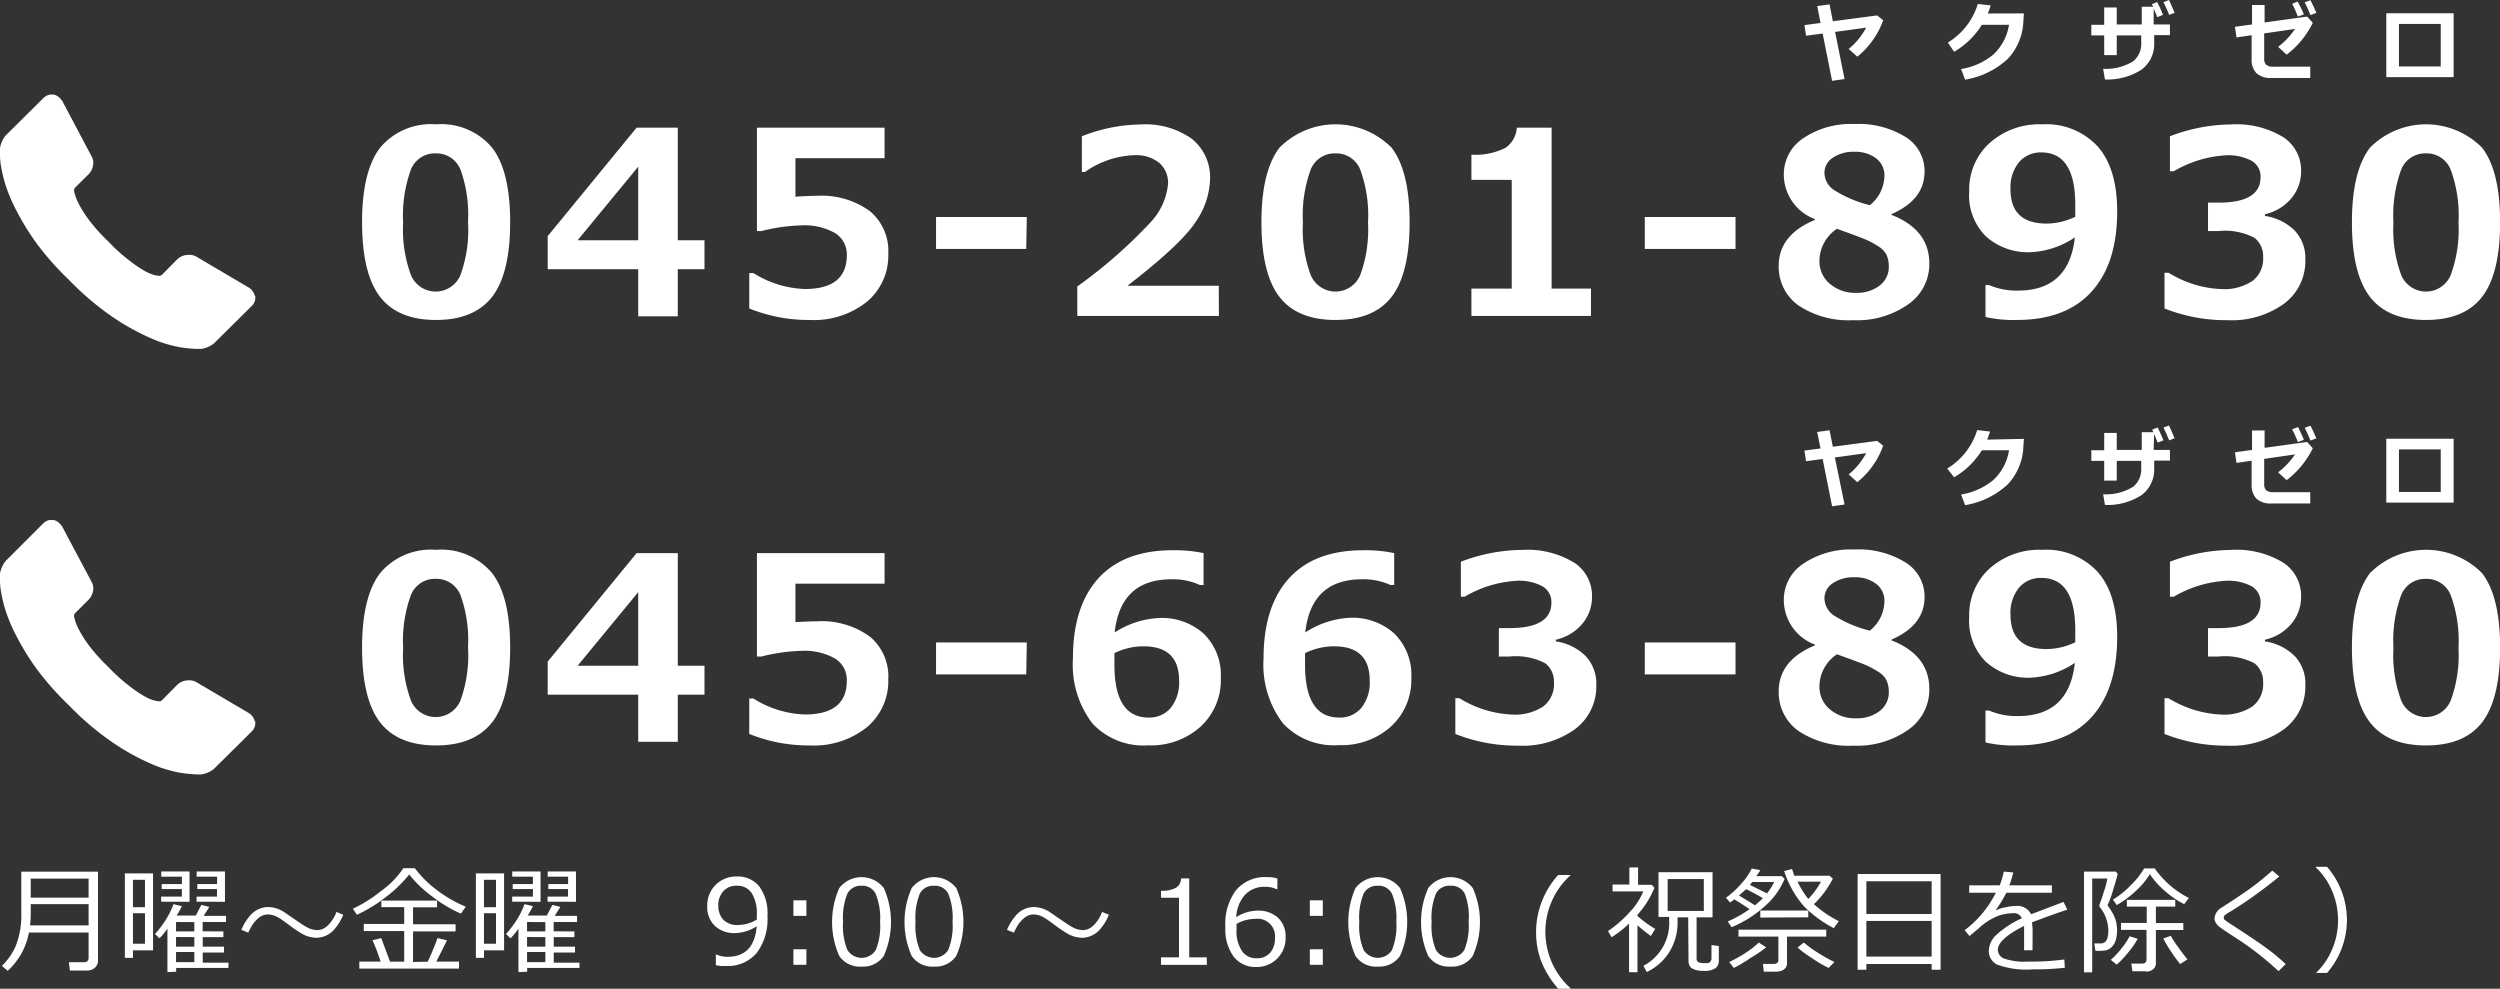
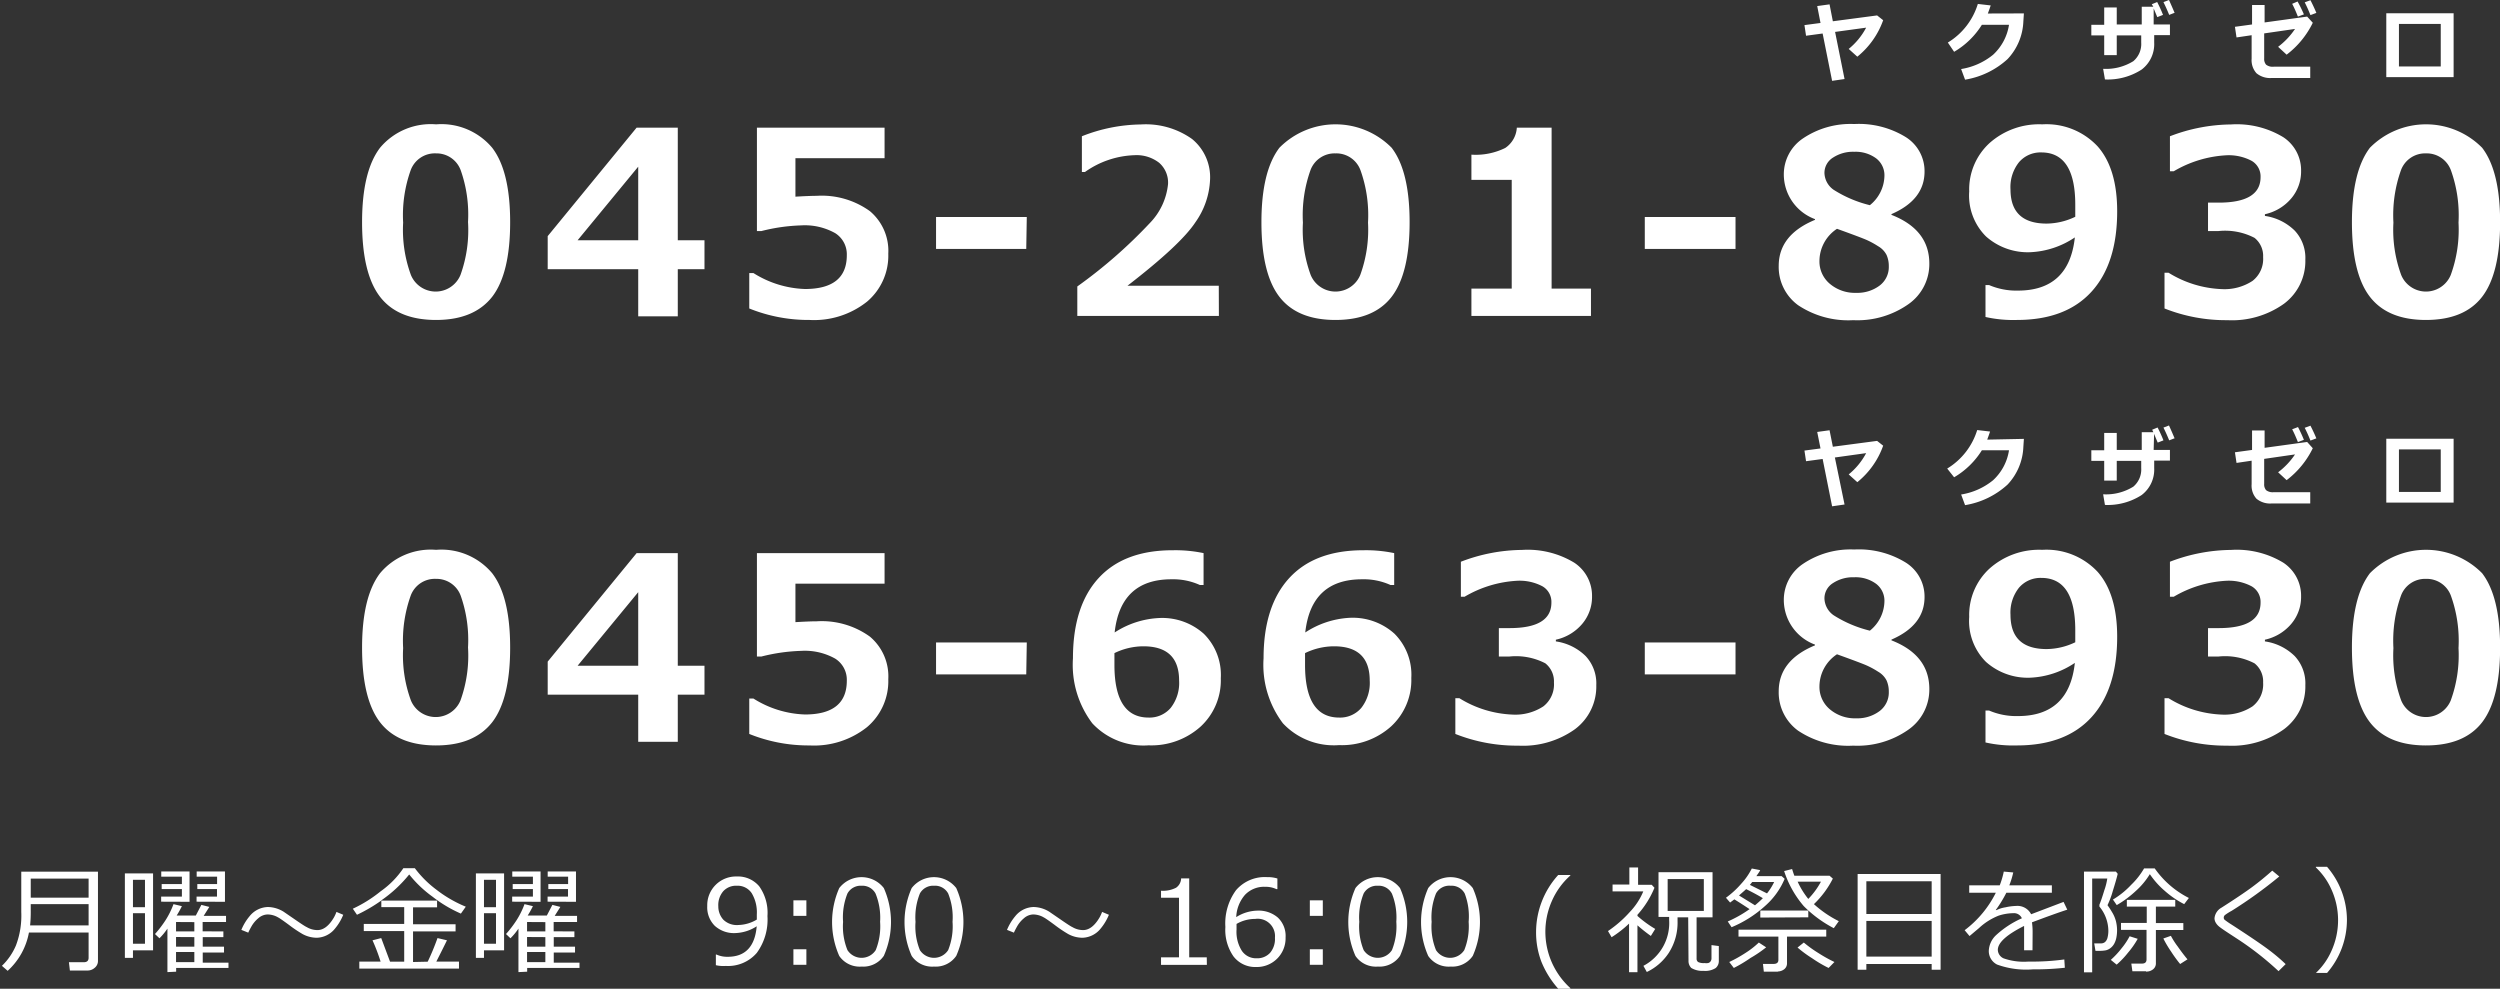
<svg xmlns="http://www.w3.org/2000/svg" viewBox="0 0 235.03 92.95">
  <rect x="0" y="0" width="235.03" height="92.95" fill="#333333" stroke="none" />
  <defs>
    <clipPath id="a">
-       <path fill="none" d="M0 8.89h24v24H0z" />
-     </clipPath>
+       </clipPath>
    <clipPath id="b">
-       <path fill="none" d="M0 48.89h24v24H0z" />
-     </clipPath>
+       </clipPath>
  </defs>
  <title>footer_info</title>
  <g data-name="レイヤー 2">
    <g clip-path="url(#a)">
      <path d="M24 27.79a1.16 1.16 0 0 1-.36 1l-3.38 3.35a1.9 1.9 0 0 1-.6.43 2.47 2.47 0 0 1-.72.23h-.48a11.71 11.71 0 0 1-1.56-.16 11.84 11.84 0 0 1-2.64-.81 22.18 22.18 0 0 1-3.54-1.94 26.41 26.41 0 0 1-4.21-3.55A27.82 27.82 0 0 1 3.53 23a23.86 23.86 0 0 1-1.88-3 15.9 15.9 0 0 1-1.06-2.4 13.06 13.06 0 0 1-.48-1.9A6.27 6.27 0 0 1 0 14.44v-.51a2.47 2.47 0 0 1 .23-.72 1.9 1.9 0 0 1 .43-.6l3.4-3.37a1.12 1.12 0 0 1 .81-.36 1 1 0 0 1 .58.19 1.77 1.77 0 0 1 .43.47l2.73 5.16a1.24 1.24 0 0 1 .13.89 1.58 1.58 0 0 1-.43.81l-1.25 1.24a.42.42 0 0 0-.09.16.63.63 0 0 0 0 .19 4.58 4.58 0 0 0 .46 1.22 11.19 11.19 0 0 0 .94 1.48 16.49 16.49 0 0 0 1.8 2 16.8 16.8 0 0 0 2 1.81 11.72 11.72 0 0 0 1.48 1 4 4 0 0 0 .91.37l.32.06h.17a.42.42 0 0 0 .17-.09l1.45-1.47a1.55 1.55 0 0 1 1.07-.41 1.33 1.33 0 0 1 .69.15l4.9 2.89a1.28 1.28 0 0 1 .63.84zm0 0" fill="#fff" />
    </g>
    <path d="M173.41 7.43l-1.17.17-.89-4.45-1.56.21-.15-1 1.51-.2-.31-1.59L172 .41l.31 1.59 4.16-.55.57.45a7.72 7.72 0 0 1-2.43 3.43l-.81-.73a6.48 6.48 0 0 0 1.64-2l-2.92.4zm16.86-6.17l-.05.75a5.45 5.45 0 0 1-1.48 3.54 7.76 7.76 0 0 1-4 1.94l-.37-1a6.31 6.31 0 0 0 3-1.34 4.81 4.81 0 0 0 1.5-2.82h-2.55a7.54 7.54 0 0 1-2.61 2.54l-.59-.87a6.43 6.43 0 0 0 2.82-3.63l1.21.14q-.15.45-.27.76zm12.2 1.04H204v1h-1.48V4a3 3 0 0 1-1.18 2.54 5.88 5.88 0 0 1-3.45.93l-.17-1a4.86 4.86 0 0 0 2.84-.72A2.12 2.12 0 0 0 201.3 4v-.67H199v1.85h-1.18V3.33h-1.21v-1h1.21V.7H199v1.6h2.35V.63h1.09l-.15-.23.51-.21q.32.62.55 1.21l-.54.21-.34-.82zm2-1.11l-.54.21q-.26-.64-.54-1.2l.52-.2q.26.57.52 1.19zm12.96.95a8.35 8.35 0 0 1-2.46 3l-.8-.74a6.92 6.92 0 0 0 1.59-1.68l-2.9.42V5.5a.82.82 0 0 0 .18.58 1 1 0 0 0 .72.19h3.43v1.06h-3.6a2 2 0 0 1-1.46-.45 1.84 1.84 0 0 1-.45-1.36V3.31l-1.42.21-.15-1 1.61-.22V.47h1.18v1.64l4-.55zm-.83-.79l-.57.21q-.31-.78-.54-1.2l.51-.22a13.11 13.11 0 0 1 .59 1.2zm1.17-.14l-.56.21q-.27-.68-.54-1.2l.54-.2q.31.6.55 1.18zm12.9 6.04h-6.33v-6h6.33zm-1.21-1v-4h-3.93v4zM41 30.08q-3.6 0-5.28-2.19t-1.68-7q0-4.78 1.69-7a6.22 6.22 0 0 1 5.27-2.2 6.23 6.23 0 0 1 5.27 2.2q1.69 2.2 1.69 7t-1.68 7q-1.71 2.19-5.28 2.19zm0-15.66A2.42 2.42 0 0 0 38.61 16a12.59 12.59 0 0 0-.71 4.93 12.32 12.32 0 0 0 .73 4.92 2.52 2.52 0 0 0 4.66 0 12.42 12.42 0 0 0 .71-4.98 12.5 12.5 0 0 0-.69-4.87A2.42 2.42 0 0 0 41 14.42zm25.23 10.89h-2.51v4.43H60v-4.43h-8.51V22.2L59.85 12h3.87v10.59h2.51zM60 22.59v-6.92l-5.7 6.92zM70.44 29v-3.33h.39a9.66 9.66 0 0 0 4.84 1.5q3.94 0 3.94-3.18a2.35 2.35 0 0 0-1.09-2.07 5.84 5.84 0 0 0-3.22-.73 17.05 17.05 0 0 0-3.71.53h-.43V12h12v2.87h-8.38v3.62q1.35-.08 2-.08a7.73 7.73 0 0 1 5 1.44 4.87 4.87 0 0 1 1.73 4 5.66 5.66 0 0 1-2 4.51 8 8 0 0 1-5.4 1.72A14.85 14.85 0 0 1 70.44 29zm26.04-5.6H88v-3h8.53zm18.11 6.3h-13.31v-2.77a45.79 45.79 0 0 0 6.79-5.93 6.14 6.14 0 0 0 1.74-3.7 2.47 2.47 0 0 0-.84-2 3.45 3.45 0 0 0-2.3-.71 8.5 8.5 0 0 0-4.67 1.58h-.29v-3.36a15.49 15.49 0 0 1 5.54-1.11 7.51 7.51 0 0 1 4.82 1.37 4.64 4.64 0 0 1 1.69 3.83 7.42 7.42 0 0 1-1.38 4Q111 23 106 26.86h8.58zm10.96.38q-3.6 0-5.28-2.19t-1.68-7q0-4.78 1.69-7a7.42 7.42 0 0 1 10.55 0q1.69 2.2 1.69 7t-1.68 7q-1.68 2.19-5.29 2.19zm0-15.66A2.42 2.42 0 0 0 123.2 16a12.59 12.59 0 0 0-.71 4.93 12.32 12.32 0 0 0 .73 4.92 2.52 2.52 0 0 0 4.66 0 12.42 12.42 0 0 0 .73-4.92 12.5 12.5 0 0 0-.71-4.93 2.42 2.42 0 0 0-2.35-1.58zm24.02 15.28h-11.24v-2.57h3.79V16.91h-3.79v-2.37a6.28 6.28 0 0 0 3.18-.63A2.47 2.47 0 0 0 142.6 12h3.27v15.13h3.7zm13.59-6.3h-8.53v-3h8.53zm7.47-2.73v-.07a4.48 4.48 0 0 1-2.93-4.18 4.07 4.07 0 0 1 1.82-3.42 8 8 0 0 1 4.8-1.34 8.4 8.4 0 0 1 4.83 1.22 3.77 3.77 0 0 1 1.78 3.25q0 2.65-3.11 4v.07q3.56 1.39 3.56 4.58a4.6 4.6 0 0 1-2 3.84 8.32 8.32 0 0 1-5.15 1.48 8.5 8.5 0 0 1-5.19-1.41 4.45 4.45 0 0 1-1.82-3.69q0-2.92 3.41-4.33zm2.07.84a3.64 3.64 0 0 0-1.65 3 2.74 2.74 0 0 0 1 2.19 3.64 3.64 0 0 0 2.46.83 3.48 3.48 0 0 0 2.18-.67 2.18 2.18 0 0 0 .88-1.82 2.57 2.57 0 0 0-.21-1.07 2 2 0 0 0-.79-.82 8 8 0 0 0-1.06-.58q-.51-.23-2.81-1.06zm4.46-5a2 2 0 0 0-.79-1.63 3.25 3.25 0 0 0-2.05-.61 3.42 3.42 0 0 0-2 .55 1.69 1.69 0 0 0-.8 1.45 2 2 0 0 0 .86 1.57 11.38 11.38 0 0 0 3.41 1.45 3.62 3.62 0 0 0 1.37-2.8zm9.5 13.29v-3h.34a6.48 6.48 0 0 0 2.7.52q4.82 0 5.36-5a8.12 8.12 0 0 1-4.17 1.39 5.91 5.91 0 0 1-4.18-1.48 5.42 5.42 0 0 1-1.58-4.23 5.91 5.91 0 0 1 1.9-4.54 7 7 0 0 1 4.97-1.77 6.57 6.57 0 0 1 5.21 2.08q1.83 2.08 1.83 6.1 0 4.91-2.42 7.56t-7 2.65a11.85 11.85 0 0 1-2.96-.28zm8.44-9.42v-1.13q0-4.92-3.19-4.92a2.66 2.66 0 0 0-2.1.92 3.75 3.75 0 0 0-.8 2.55q0 3.22 3.4 3.22a6.34 6.34 0 0 0 2.69-.64zm8.39 8.62v-3.36h.38a10.21 10.21 0 0 0 5 1.54 4.8 4.8 0 0 0 2.89-.77 2.61 2.61 0 0 0 1-2.24 2.17 2.17 0 0 0-.81-1.81 6 6 0 0 0-3.37-.64h-1v-2.67h1q3.94 0 3.94-2.4a1.69 1.69 0 0 0-.84-1.53 4.59 4.59 0 0 0-2.4-.52 10.85 10.85 0 0 0-4.92 1.5H204v-3.29a16.33 16.33 0 0 1 5.73-1.11 8.44 8.44 0 0 1 4.93 1.2 3.72 3.72 0 0 1 1.67 3.18 3.91 3.91 0 0 1-.93 2.58 4.5 4.5 0 0 1-2.47 1.48v.16a5 5 0 0 1 2.8 1.38 3.76 3.76 0 0 1 1 2.74 5 5 0 0 1-2 4.13 8.41 8.41 0 0 1-5.33 1.55 15.63 15.63 0 0 1-5.91-1.1zm24.58 1.08q-3.6 0-5.28-2.19t-1.68-7q0-4.78 1.69-7a7.42 7.42 0 0 1 10.55 0q1.69 2.2 1.69 7t-1.68 7q-1.68 2.19-5.29 2.19zm0-15.66a2.42 2.42 0 0 0-2.35 1.58 12.59 12.59 0 0 0-.71 4.93 12.32 12.32 0 0 0 .73 4.92 2.52 2.52 0 0 0 4.66 0 12.42 12.42 0 0 0 .73-4.92 12.5 12.5 0 0 0-.71-4.91 2.42 2.42 0 0 0-2.35-1.6zM8.24 91.24H6.57l-.09-.78h1.4q.45 0 .45-.42v-2.37H2.72a6.43 6.43 0 0 1-2 3.6l-.54-.47a5.78 5.78 0 0 0 1.32-1.92 7.9 7.9 0 0 0 .5-3.14v-3.79h7.21v8.38a.82.82 0 0 1-.3.65 1 1 0 0 1-.67.26zM8.33 87v-2H2.89v.58A12.4 12.4 0 0 1 2.83 87zm0-2.61V82.6H2.89v1.79zm4.17 4.95v.71h-.76v-7.94h2.65v7.23zm1.13-6.63H12.5v2.58h1.13zm-1.13 3.14v2.87h1.13v-2.87zm3.24 5.54V87.3a5.72 5.72 0 0 1-.75.91l-.42-.4a10.49 10.49 0 0 0 1-1.31 7.81 7.81 0 0 0 .74-1.5l.79.19a9.58 9.58 0 0 1-.49.88h1.8l.52-1 .75.19-.53.84h2.1v.58h-2.2v.88H21v.54h-1.94v.9h2v.55h-2v.95h2.42v.5h-4.92v.35zm-.59-6.62v-.48h1.95v-.71h-1.9v-.47h1.9v-.69h-1.94v-.49h2.66v2.85zm1.4 1.91v.88h1.72v-.87zm0 1.41V89h1.72v-.9zm0 1.41v.95h1.72v-.95zm1.93-4.73v-.48h1.92v-.71h-1.85v-.47h1.86v-.69h-1.92v-.49h2.66v2.85zM32.27 86a4.9 4.9 0 0 1-.77 1.29 2.27 2.27 0 0 1-1.71.87 2.84 2.84 0 0 1-1.35-.35 12.38 12.38 0 0 1-1.29-.87q-.8-.59-1-.69a2 2 0 0 0-1-.28 1.37 1.37 0 0 0-.86.35 2.79 2.79 0 0 0-.67.81q-.19.34-.28.55l-.65-.26a4.87 4.87 0 0 1 .77-1.28 2.28 2.28 0 0 1 1.73-.87 2.9 2.9 0 0 1 1.47.44l1.18.81q.81.56 1 .64a2 2 0 0 0 1 .28q.84 0 1.53-1.15a3.34 3.34 0 0 0 .26-.56zm7.94 4.41a22.73 22.73 0 0 0 .92-2.22l.89.21q-.34.7-1 2h2.13v.66h-9.37v-.66h2a17.59 17.59 0 0 0-.76-2l.82-.21.83 2.22H38v-2.88h-3.8v-.67H38v-1.58h-2.15v-.62A14.88 14.88 0 0 1 33.56 86l-.39-.57a12.42 12.42 0 0 0 2.62-1.64 8.29 8.29 0 0 0 2.13-2.17H39a9.91 9.91 0 0 0 2 2 11.79 11.79 0 0 0 2.79 1.62l-.46.65a12.29 12.29 0 0 1-2.68-1.6 11 11 0 0 1-2.18-2.08 12.39 12.39 0 0 1-2.66 2.46h5.28v.63h-2.26v1.59h4v.67h-4v2.88zm5.29-1.07v.71h-.76v-7.94h2.65v7.23zm1.13-6.63H45.5v2.58h1.13zm-1.13 3.14v2.87h1.13v-2.87zm3.24 5.54V87.3a5.72 5.72 0 0 1-.75.91l-.42-.4a10.49 10.49 0 0 0 1-1.31 7.81 7.81 0 0 0 .74-1.5l.79.19a9.58 9.58 0 0 1-.49.88h1.8l.52-1 .75.19-.53.84h2.1v.58h-2.2v.88H54v.54h-1.94v.9h2v.55h-2v.95h2.42v.5h-4.92v.35zm-.59-6.62v-.48h1.95v-.71h-1.9v-.47h1.9v-.69h-1.94v-.49h2.66v2.85zm1.4 1.91v.88h1.72v-.87zm0 1.41V89h1.72v-.9zm0 1.41v.95h1.72v-.95zm1.93-4.73v-.48h1.92v-.71h-1.85v-.47h1.86v-.69h-1.92v-.49h2.66v2.85zm15.82 5.97v-1h.06a2.44 2.44 0 0 0 1.05.21q2.48 0 2.73-2.87a3.9 3.9 0 0 1-2 .64 2.68 2.68 0 0 1-1.94-.68 2.45 2.45 0 0 1-.71-1.86 2.7 2.7 0 0 1 2.77-2.78 2.61 2.61 0 0 1 2.12.93 4.29 4.29 0 0 1 .77 2.79 5.3 5.3 0 0 1-1 3.46 3.56 3.56 0 0 1-2.91 1.23 3.23 3.23 0 0 1-.94-.07zm3.85-4.29v-.48a3.52 3.52 0 0 0-.48-2 1.59 1.59 0 0 0-1.4-.7 1.63 1.63 0 0 0-1.27.51 2 2 0 0 0-.47 1.42 1.86 1.86 0 0 0 .47 1.26 1.82 1.82 0 0 0 1.44.5 3.53 3.53 0 0 0 1.71-.51zm4.66-.35h-1.22v-1.46h1.22zm0 4.6h-1.22v-1.46h1.22zm5.19.17a2.33 2.33 0 0 1-2.1-1 7.88 7.88 0 0 1 0-6.38 2.65 2.65 0 0 1 4.19 0 7.86 7.86 0 0 1 0 6.37A2.33 2.33 0 0 1 81 90.87zm0-7.6a1.42 1.42 0 0 0-1.33.73 6 6 0 0 0-.41 2.67 5.91 5.91 0 0 0 .41 2.65 1.58 1.58 0 0 0 2.66 0 6 6 0 0 0 .41-2.66 6 6 0 0 0-.43-2.66 1.4 1.4 0 0 0-1.31-.73zm6.81 7.6a2.33 2.33 0 0 1-2.1-1 7.88 7.88 0 0 1 0-6.38 2.65 2.65 0 0 1 4.19 0 7.86 7.86 0 0 1 0 6.37 2.33 2.33 0 0 1-2.09 1.01zm0-7.6a1.42 1.42 0 0 0-1.33.73 6 6 0 0 0-.41 2.67 5.91 5.91 0 0 0 .41 2.65 1.58 1.58 0 0 0 2.66 0 6 6 0 0 0 .41-2.66 6 6 0 0 0-.41-2.66 1.4 1.4 0 0 0-1.33-.73zM104.25 86a4.9 4.9 0 0 1-.77 1.29 2.27 2.27 0 0 1-1.71.87 2.84 2.84 0 0 1-1.35-.35 12.38 12.38 0 0 1-1.29-.87q-.8-.59-1-.69a2 2 0 0 0-1-.28 1.37 1.37 0 0 0-.86.35 2.79 2.79 0 0 0-.67.81q-.19.34-.28.55l-.65-.26a4.87 4.87 0 0 1 .77-1.28 2.28 2.28 0 0 1 1.73-.87 2.9 2.9 0 0 1 1.47.44l1.18.81q.81.56 1 .64a2 2 0 0 0 1 .28q.84 0 1.53-1.15a3.34 3.34 0 0 0 .26-.56zm9.21 4.71h-4.31V90h1.69v-5.6h-1.69v-.66a2.71 2.71 0 0 0 1.41-.28 1.1 1.1 0 0 0 .48-.88h.76V90h1.65zm6.63-8.12v1H120a2.38 2.38 0 0 0-1.05-.22 2.48 2.48 0 0 0-1.9.75 3.4 3.4 0 0 0-.83 2.1 3.85 3.85 0 0 1 2-.61 2.76 2.76 0 0 1 1.91.65 2.37 2.37 0 0 1 .73 1.87 2.7 2.7 0 0 1-2.77 2.78 2.57 2.57 0 0 1-2.13-1 4.35 4.35 0 0 1-.76-2.76 5.29 5.29 0 0 1 1-3.46 3.56 3.56 0 0 1 2.91-1.23 3.05 3.05 0 0 1 .98.13zm-3.84 4.27v.53a3.35 3.35 0 0 0 .5 2 1.61 1.61 0 0 0 1.38.7 1.63 1.63 0 0 0 1.27-.51 2 2 0 0 0 .46-1.42 1.63 1.63 0 0 0-1.86-1.77 3.46 3.46 0 0 0-1.75.47zm8.11-.76h-1.22v-1.46h1.22zm0 4.6h-1.22v-1.46h1.22zm5.17.17a2.33 2.33 0 0 1-2.1-1 7.88 7.88 0 0 1 0-6.38 2.65 2.65 0 0 1 4.19 0 7.86 7.86 0 0 1 0 6.37 2.33 2.33 0 0 1-2.09 1.01zm0-7.6a1.42 1.42 0 0 0-1.33.73 6 6 0 0 0-.41 2.67 5.91 5.91 0 0 0 .41 2.65 1.58 1.58 0 0 0 2.66 0 6 6 0 0 0 .41-2.66 6 6 0 0 0-.41-2.64 1.4 1.4 0 0 0-1.33-.75zm6.84 7.6a2.33 2.33 0 0 1-2.1-1 7.88 7.88 0 0 1 0-6.38 2.65 2.65 0 0 1 4.19 0 7.86 7.86 0 0 1 0 6.37 2.33 2.33 0 0 1-2.09 1.01zm0-7.6A1.42 1.42 0 0 0 135 84a6 6 0 0 0-.41 2.67 5.91 5.91 0 0 0 .41 2.65 1.58 1.58 0 0 0 2.66 0 6 6 0 0 0 .41-2.66 6 6 0 0 0-.37-2.66 1.4 1.4 0 0 0-1.33-.73zm11.26 9.68h-1.14a8.76 8.76 0 0 1-1.59-2.56 7.74 7.74 0 0 1-.49-2.79 8 8 0 0 1 2.08-5.34h1.14v.05a6.89 6.89 0 0 0-1.71 2.34 7.14 7.14 0 0 0 1.71 8.24zm5.52-1.55v-4.57a10.47 10.47 0 0 1-1.64 1.28l-.34-.58a11 11 0 0 0 2.05-1.79 6.27 6.27 0 0 0 1.27-1.94h-2.89v-.64h1.58v-1.61h.82v1.63h1.28l.26.28a8.76 8.76 0 0 1-1.6 2.54v.11a10.49 10.49 0 0 0 1.67 1.22l-.41.66a14.41 14.41 0 0 1-1.26-1v4.41zm5.56-5.16h-1v.35a5.25 5.25 0 0 1-.83 3 5.08 5.08 0 0 1-2.06 1.79l-.32-.58a4.55 4.55 0 0 0 2.42-4.3v-.3h-1V82H161v4.24h-1.5v3.85a.4.4 0 0 0 .14.35 1.18 1.18 0 0 0 .6.1 1.3 1.3 0 0 0 .34 0 .41.41 0 0 0 .22-.14.5.5 0 0 0 .1-.26v-1.29l.69.09v1.39a.85.85 0 0 1-.3.68 1.82 1.82 0 0 1-1.14.26A2 2 0 0 1 159 91a.92.92 0 0 1-.26-.68zm1.47-3.6h-3.4v3h3.4zm4.3 2.83q-.69-.46-1.43-.92l-.4.3-.39-.45a8.42 8.42 0 0 0 1.43-1.31 6.18 6.18 0 0 0 1-1.44l.78.15c0 .09-.16.28-.35.57h2.38l.28.25a7 7 0 0 1-1.84 2.55 11 11 0 0 1-3.15 2l-.36-.54a11.41 11.41 0 0 0 2.05-1.16zM163 91l-.43-.56a12.61 12.61 0 0 0 1.49-.83 8 8 0 0 0 1.29-1l.69.45a11.44 11.44 0 0 1-1.47 1A13.05 13.05 0 0 1 163 91zm4.15.35h-1.33l-.08-.73h1q.45 0 .45-.38v-2.19h-3.75v-.65h8.25v.65H168v2.5a.69.69 0 0 1-.25.56 1 1 0 0 1-.61.22zm-3.64-7.15l1.48.91q.42-.35.74-.67-.62-.38-1.57-.85-.31.28-.66.58zm2.61-.21a5.35 5.35 0 0 0 .67-1.07h-2.06l-.22.27zm-.63 2.27v-.66H170v.64zm6.91 1a11.37 11.37 0 0 1-2.83-2.08 9.59 9.59 0 0 1-1.84-3.29l.75-.19c.06.2.13.41.21.63H172l.31.27a8.86 8.86 0 0 1-1.78 2.4 10.31 10.31 0 0 0 2.34 1.6zm-3.4-4.37a7.77 7.77 0 0 0 1 1.62 7.15 7.15 0 0 0 1.19-1.62zm2.91 8.11a12 12 0 0 1-1.56-.92 11.42 11.42 0 0 1-1.36-1l.59-.47a11.44 11.44 0 0 0 1.39 1 13.46 13.46 0 0 0 1.49.83zm9.69-.37h-6.14v.54h-.82v-9h7.8v9h-.84zm0-4.7v-3.08h-6.14v3.08zm-6.14 4h6.14v-3.35h-6.14zm15.62-.59h-.79v-2.29q-2.47 1.24-2.47 2.25a.9.9 0 0 0 .55.8 5.79 5.79 0 0 0 2.33.3 22.51 22.51 0 0 0 3.37-.2l.05.78a25.73 25.73 0 0 1-3 .15 8 8 0 0 1-3.37-.45 1.42 1.42 0 0 1-.78-1.29 2.14 2.14 0 0 1 .69-1.48 8.88 8.88 0 0 1 2.42-1.58.8.8 0 0 0-.79-.48 4.66 4.66 0 0 0-1.39.23 5.85 5.85 0 0 0-1.85 1.17l-.89.75-.46-.55a9.94 9.94 0 0 0 2.93-3.52h-2.5v-.7H188a8.12 8.12 0 0 0 .38-1.29l.89.08a8 8 0 0 1-.37 1.21h4v.7h-4.28a11.5 11.5 0 0 1-1 1.63h.08a2.8 2.8 0 0 1 .83-.26 5.13 5.13 0 0 1 1-.13 1.44 1.44 0 0 1 1.42.78l3.05-1.16.35.73q-1.12.36-3.32 1.19a6.62 6.62 0 0 1 .06 1zm7.05-4.24a6.88 6.88 0 0 1 .42.64 3.06 3.06 0 0 1 .38.89 3.66 3.66 0 0 1 .1.8 3.68 3.68 0 0 1-.07.74 1.94 1.94 0 0 1-.21.57 1.29 1.29 0 0 1-.34.39 1.16 1.16 0 0 1-.43.21 3.07 3.07 0 0 1-.65.05H197l-.12-.7h.67a.58.58 0 0 0 .35-.13.79.79 0 0 0 .23-.4 2.55 2.55 0 0 0 .08-.7 3.62 3.62 0 0 0-.84-2.23.62.62 0 0 0 0-.09.5.5 0 0 1 0-.09q.19-.45.46-1.35a5.73 5.73 0 0 0 .28-1.11h-1.42v8.82h-.77v-9.47h3l.17.21q-.13.56-.46 1.61a8.05 8.05 0 0 1-.5 1.34zm.85 5.58l-.54-.44a8 8 0 0 0 1-1.07 6.62 6.62 0 0 0 .77-1.15l.76.24a7.88 7.88 0 0 1-.9 1.29 8.28 8.28 0 0 1-1.07 1.13zm6.36-5.68a8.67 8.67 0 0 1-1.84-1.26 7.81 7.81 0 0 1-1.39-1.56 7 7 0 0 1-1.34 1.6 9.71 9.71 0 0 1-1.77 1.31l-.36-.52a7.85 7.85 0 0 0 1.72-1.39 7 7 0 0 0 1.21-1.54h1a8.7 8.7 0 0 0 3.21 2.78zm-3.59 6.31h-1.28l-.1-.72h1c.29 0 .43-.13.43-.4v-2.77h-2.4v-.65h2.42v-1.54h-1.87v-.63h4.55v.63h-1.82v1.55h2.58v.65h-2.58v3.12a.7.7 0 0 1-.27.58 1 1 0 0 1-.66.21zm3.21-.68a12.68 12.68 0 0 1-.85-1.17 10.13 10.13 0 0 1-.73-1.23l.71-.25a7.3 7.3 0 0 0 .64 1q.5.71.92 1.21zm9.92.01l-.67.66a28.28 28.28 0 0 0-3.67-2.9l-1.07-.7q-.7-.46-.88-.62a1.31 1.31 0 0 1-.29-.35.83.83 0 0 1-.11-.4 1.27 1.27 0 0 1 .66-1q1.91-1.22 2.87-1.93t1.9-1.55l.66.55a42.1 42.1 0 0 1-4.48 3.23 4.93 4.93 0 0 0-.62.39.32.32 0 0 0-.12.25.27.27 0 0 0 .08.2 7.44 7.44 0 0 0 .65.45q2.16 1.4 3.21 2.16t1.88 1.56zm5.76-4.17a7.63 7.63 0 0 1-1.87 5h-1.05a6.38 6.38 0 0 0 1.43-2 7 7 0 0 0 0-5.92 6.38 6.38 0 0 0-1.43-2v-.06h1.05a7.67 7.67 0 0 1 1.87 4.98zm-47.23-39.04l-1.17.17-.89-4.45-1.56.21-.15-1 1.51-.2-.31-1.55 1.16-.16.31 1.55 4.16-.55.57.45a7.72 7.72 0 0 1-2.43 3.43l-.81-.73a6.48 6.48 0 0 0 1.64-2l-2.94.41zm16.86-6.17l-.05.75a5.45 5.45 0 0 1-1.48 3.54 7.76 7.76 0 0 1-4 1.94l-.37-1a6.31 6.31 0 0 0 3-1.34 4.81 4.81 0 0 0 1.5-2.82h-2.55a7.54 7.54 0 0 1-2.61 2.54l-.65-.82a6.43 6.43 0 0 0 2.82-3.62l1.21.14q-.15.45-.27.76zm12.2 1.04H204v1h-1.48v.7a3 3 0 0 1-1.18 2.54 5.88 5.88 0 0 1-3.45.93l-.17-1a4.86 4.86 0 0 0 2.84-.72 2.12 2.12 0 0 0 .74-1.75v-.67H199v1.85h-1.18v-1.85h-1.21v-1h1.21V40.7H199v1.6h2.35v-1.67h1.09l-.11-.23.51-.21q.32.62.55 1.21l-.54.21-.34-.82zm2-1.11l-.54.21q-.26-.64-.54-1.2l.52-.2q.26.57.52 1.19zm12.96.95a8.35 8.35 0 0 1-2.46 3l-.8-.74a6.92 6.92 0 0 0 1.59-1.68l-2.9.42v2.36a.82.82 0 0 0 .18.58 1 1 0 0 0 .72.19h3.43v1.06h-3.6a2 2 0 0 1-1.46-.45 1.84 1.84 0 0 1-.45-1.36v-2.21l-1.42.21-.15-1 1.61-.22v-1.83h1.18v1.63l4-.55zm-.83-.79l-.57.21q-.31-.78-.54-1.2l.55-.21a13.11 13.11 0 0 1 .55 1.19zm1.17-.14l-.56.21q-.27-.68-.54-1.2l.54-.2q.31.6.55 1.18zm12.9 6.04h-6.33v-6h6.33zm-1.21-1v-4h-3.93v4zM41 70.08q-3.6 0-5.28-2.19t-1.68-7q0-4.78 1.69-7a6.22 6.22 0 0 1 5.27-2.2 6.23 6.23 0 0 1 5.27 2.2q1.69 2.2 1.69 7t-1.68 7q-1.71 2.19-5.28 2.19zm0-15.66A2.42 2.42 0 0 0 38.61 56a12.59 12.59 0 0 0-.71 4.93 12.32 12.32 0 0 0 .73 4.92 2.52 2.52 0 0 0 4.66 0 12.42 12.42 0 0 0 .71-4.98 12.5 12.5 0 0 0-.69-4.87A2.42 2.42 0 0 0 41 54.42zm25.23 10.89h-2.51v4.43H60v-4.43h-8.51V62.2L59.85 52h3.87v10.59h2.51zM60 62.59v-6.92l-5.7 6.92zM70.44 69v-3.33h.39a9.66 9.66 0 0 0 4.84 1.5q3.94 0 3.94-3.18a2.35 2.35 0 0 0-1.09-2.07 5.84 5.84 0 0 0-3.22-.73 17.05 17.05 0 0 0-3.71.53h-.43V52h12v2.87h-8.38v3.62q1.35-.08 2-.08a7.73 7.73 0 0 1 5 1.44 4.87 4.87 0 0 1 1.73 4 5.66 5.66 0 0 1-2 4.51 8 8 0 0 1-5.4 1.72A14.85 14.85 0 0 1 70.44 69zm26.04-5.6H88v-3h8.53zM113.15 52v3h-.34a6.11 6.11 0 0 0-2.68-.54q-4.79 0-5.34 5A8.38 8.38 0 0 1 109 58.1a5.86 5.86 0 0 1 4.18 1.49 5.44 5.44 0 0 1 1.59 4.17 5.92 5.92 0 0 1-1.9 4.55 6.92 6.92 0 0 1-4.89 1.76 6.56 6.56 0 0 1-5.29-2.07 9.11 9.11 0 0 1-1.82-6.11q0-4.91 2.41-7.54t7-2.62a12.84 12.84 0 0 1 2.87.27zm-8.38 9.41v1.1q0 4.95 3.21 4.95a2.62 2.62 0 0 0 2.08-.91 3.8 3.8 0 0 0 .79-2.57q0-3.22-3.36-3.22a6.26 6.26 0 0 0-2.72.64zm26.3-9.41v3h-.34a6.11 6.11 0 0 0-2.68-.54q-4.79 0-5.34 5a8.38 8.38 0 0 1 4.2-1.38 5.86 5.86 0 0 1 4.18 1.49 5.44 5.44 0 0 1 1.59 4.17 5.92 5.92 0 0 1-1.9 4.55 6.92 6.92 0 0 1-4.89 1.76 6.56 6.56 0 0 1-5.28-2.05 9.11 9.11 0 0 1-1.82-6.11q0-4.91 2.41-7.54t7-2.62a12.84 12.84 0 0 1 2.87.27zm-8.38 9.41v1.1q0 4.95 3.21 4.95a2.62 2.62 0 0 0 2.08-.91 3.8 3.8 0 0 0 .79-2.57q0-3.22-3.36-3.22a6.26 6.26 0 0 0-2.72.64zM136.82 69v-3.36h.38a10.21 10.21 0 0 0 5 1.54 4.8 4.8 0 0 0 2.89-.77 2.61 2.61 0 0 0 1-2.24 2.17 2.17 0 0 0-.81-1.81 6 6 0 0 0-3.37-.64h-1v-2.67h1q3.94 0 3.94-2.4a1.69 1.69 0 0 0-.84-1.53 4.59 4.59 0 0 0-2.4-.52 10.85 10.85 0 0 0-4.92 1.5h-.35v-3.29a16.33 16.33 0 0 1 5.73-1.11 8.44 8.44 0 0 1 4.93 1.2 3.72 3.72 0 0 1 1.67 3.18 3.91 3.91 0 0 1-.93 2.58 4.5 4.5 0 0 1-2.47 1.48v.16a5 5 0 0 1 2.8 1.38 3.76 3.76 0 0 1 1 2.74 5 5 0 0 1-2 4.13 8.41 8.41 0 0 1-5.33 1.55 15.63 15.63 0 0 1-5.92-1.1zm26.34-5.6h-8.53v-3h8.53zm7.47-2.73v-.07a4.48 4.48 0 0 1-2.93-4.18 4.07 4.07 0 0 1 1.82-3.42 8 8 0 0 1 4.8-1.34 8.4 8.4 0 0 1 4.83 1.22 3.77 3.77 0 0 1 1.78 3.25q0 2.65-3.11 4v.07q3.56 1.39 3.56 4.58a4.6 4.6 0 0 1-2 3.84 8.32 8.32 0 0 1-5.15 1.48 8.5 8.5 0 0 1-5.19-1.41 4.45 4.45 0 0 1-1.82-3.69q0-2.92 3.41-4.33zm2.07.84a3.64 3.64 0 0 0-1.65 3 2.74 2.74 0 0 0 1 2.19 3.64 3.64 0 0 0 2.46.83 3.48 3.48 0 0 0 2.18-.67 2.18 2.18 0 0 0 .88-1.82 2.57 2.57 0 0 0-.21-1.07 2 2 0 0 0-.79-.82 8 8 0 0 0-1.06-.58q-.51-.23-2.81-1.06zm4.46-5a2 2 0 0 0-.79-1.63 3.25 3.25 0 0 0-2.05-.61 3.42 3.42 0 0 0-2 .55 1.69 1.69 0 0 0-.8 1.45 2 2 0 0 0 .86 1.57 11.38 11.38 0 0 0 3.41 1.45 3.62 3.62 0 0 0 1.37-2.8zm9.5 13.29v-3h.34a6.48 6.48 0 0 0 2.7.52q4.82 0 5.36-5a8.12 8.12 0 0 1-4.17 1.39 5.91 5.91 0 0 1-4.18-1.48 5.42 5.42 0 0 1-1.58-4.23 5.91 5.91 0 0 1 1.9-4.54 7 7 0 0 1 4.97-1.77 6.57 6.57 0 0 1 5.21 2.08q1.83 2.08 1.83 6.1 0 4.91-2.42 7.56t-7 2.65a11.85 11.85 0 0 1-2.96-.28zm8.44-9.42v-1.13q0-4.92-3.19-4.92a2.66 2.66 0 0 0-2.1.92 3.75 3.75 0 0 0-.8 2.55q0 3.22 3.4 3.22a6.34 6.34 0 0 0 2.69-.64zm8.39 8.62v-3.36h.38a10.21 10.21 0 0 0 5 1.54 4.8 4.8 0 0 0 2.89-.77 2.61 2.61 0 0 0 1-2.24 2.17 2.17 0 0 0-.81-1.81 6 6 0 0 0-3.37-.64h-1v-2.67h1q3.94 0 3.94-2.4a1.69 1.69 0 0 0-.84-1.53 4.59 4.59 0 0 0-2.4-.52 10.85 10.85 0 0 0-4.92 1.5H204v-3.29a16.33 16.33 0 0 1 5.73-1.11 8.44 8.44 0 0 1 4.93 1.2 3.72 3.72 0 0 1 1.67 3.18 3.91 3.91 0 0 1-.93 2.58 4.5 4.5 0 0 1-2.47 1.48v.16a5 5 0 0 1 2.8 1.38 3.76 3.76 0 0 1 1 2.74 5 5 0 0 1-2 4.13 8.41 8.41 0 0 1-5.33 1.55 15.63 15.63 0 0 1-5.91-1.1zm24.58 1.08q-3.6 0-5.28-2.19t-1.68-7q0-4.78 1.69-7a7.42 7.42 0 0 1 10.55 0q1.69 2.2 1.69 7t-1.68 7q-1.68 2.19-5.29 2.19zm0-15.66a2.42 2.42 0 0 0-2.35 1.58 12.59 12.59 0 0 0-.71 4.93 12.32 12.32 0 0 0 .73 4.92 2.52 2.52 0 0 0 4.66 0 12.42 12.42 0 0 0 .73-4.92 12.5 12.5 0 0 0-.71-4.91 2.42 2.42 0 0 0-2.35-1.6z" fill="#fff" />
    <g clip-path="url(#b)">
-       <path d="M24 67.79a1.16 1.16 0 0 1-.36 1l-3.38 3.35a1.9 1.9 0 0 1-.6.43 2.47 2.47 0 0 1-.72.23h-.48a11.71 11.71 0 0 1-1.56-.16 11.84 11.84 0 0 1-2.64-.81 22.18 22.18 0 0 1-3.54-1.94 26.41 26.41 0 0 1-4.21-3.55A27.82 27.82 0 0 1 3.53 63a23.86 23.86 0 0 1-1.88-3 15.9 15.9 0 0 1-1.06-2.4 13.06 13.06 0 0 1-.48-1.9A6.27 6.27 0 0 1 0 54.44v-.51a2.47 2.47 0 0 1 .23-.72 1.9 1.9 0 0 1 .43-.6l3.38-3.38a1.12 1.12 0 0 1 .81-.36 1 1 0 0 1 .58.19 1.77 1.77 0 0 1 .43.47l2.75 5.17a1.24 1.24 0 0 1 .13.89 1.58 1.58 0 0 1-.43.81l-1.25 1.24a.42.42 0 0 0-.09.16.63.63 0 0 0 0 .19 4.58 4.58 0 0 0 .46 1.22 11.19 11.19 0 0 0 .94 1.48 16.49 16.49 0 0 0 1.8 2 16.8 16.8 0 0 0 2 1.81 11.72 11.72 0 0 0 1.48 1 4 4 0 0 0 .91.37l.32.06h.17a.42.42 0 0 0 .17-.09l1.45-1.47a1.55 1.55 0 0 1 1.07-.41 1.33 1.33 0 0 1 .69.15l4.9 2.89a1.28 1.28 0 0 1 .63.84zm0 0" fill="#fff" />
-     </g>
+       </g>
  </g>
</svg>